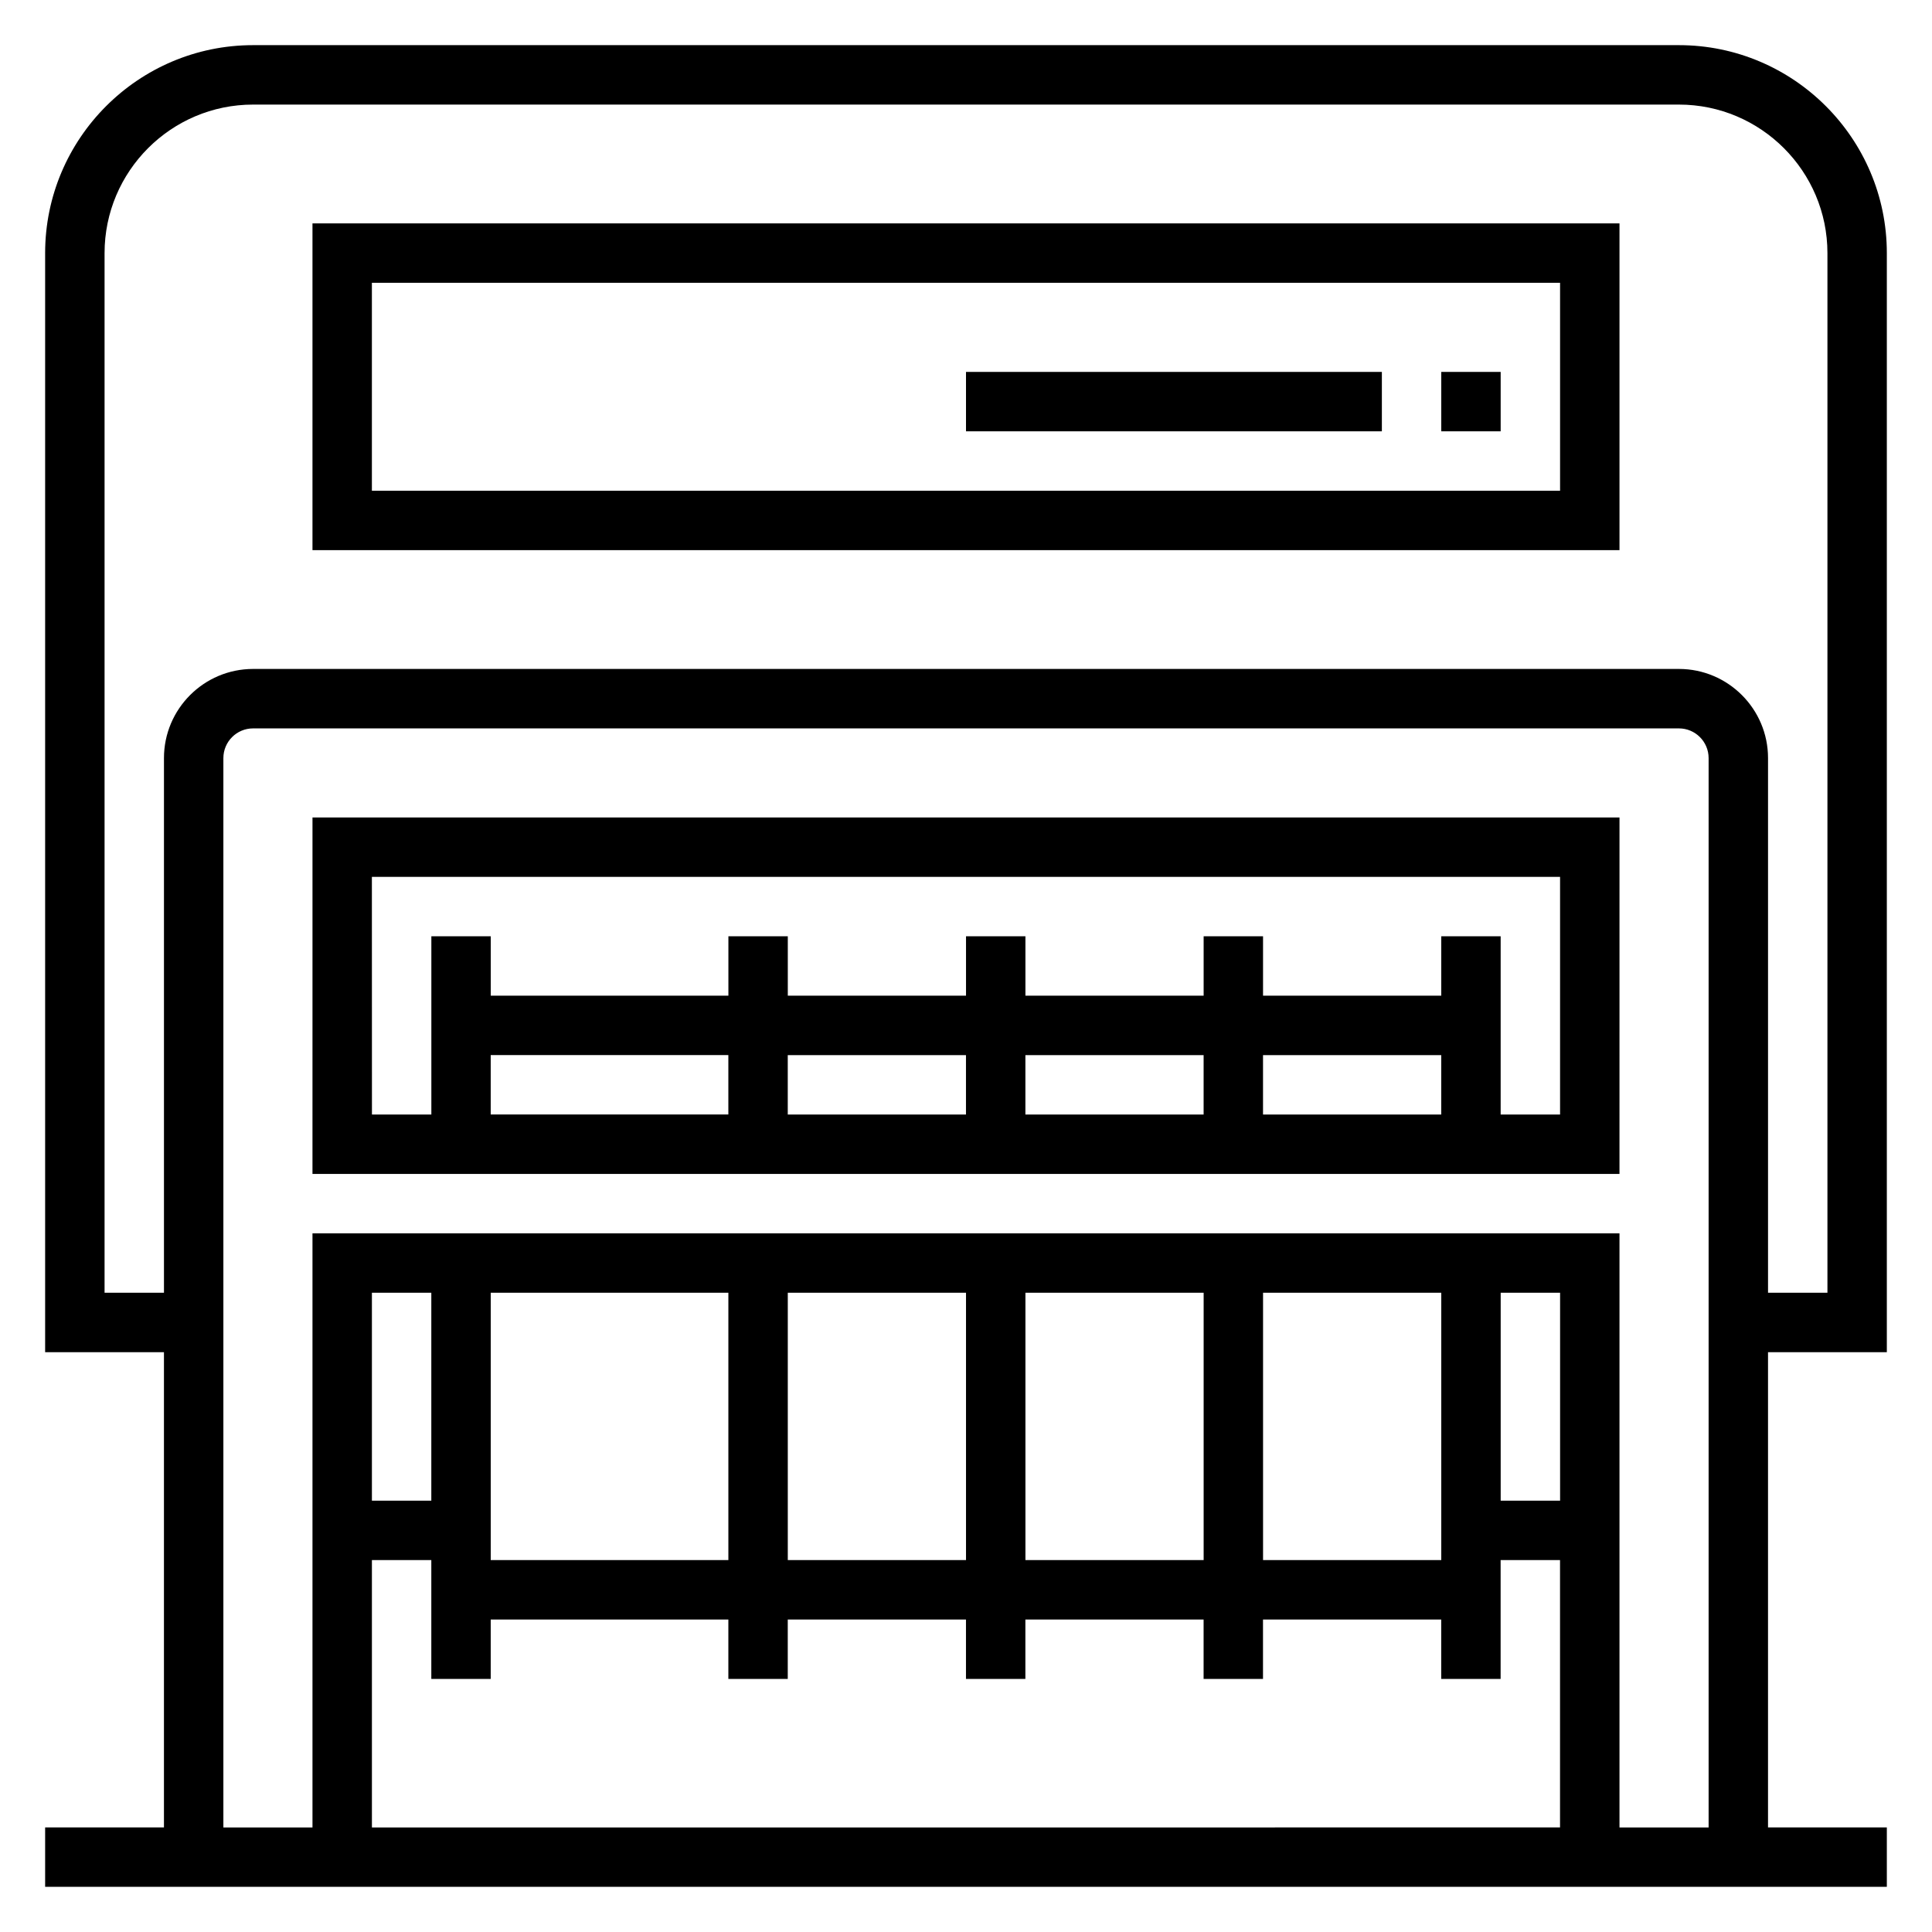
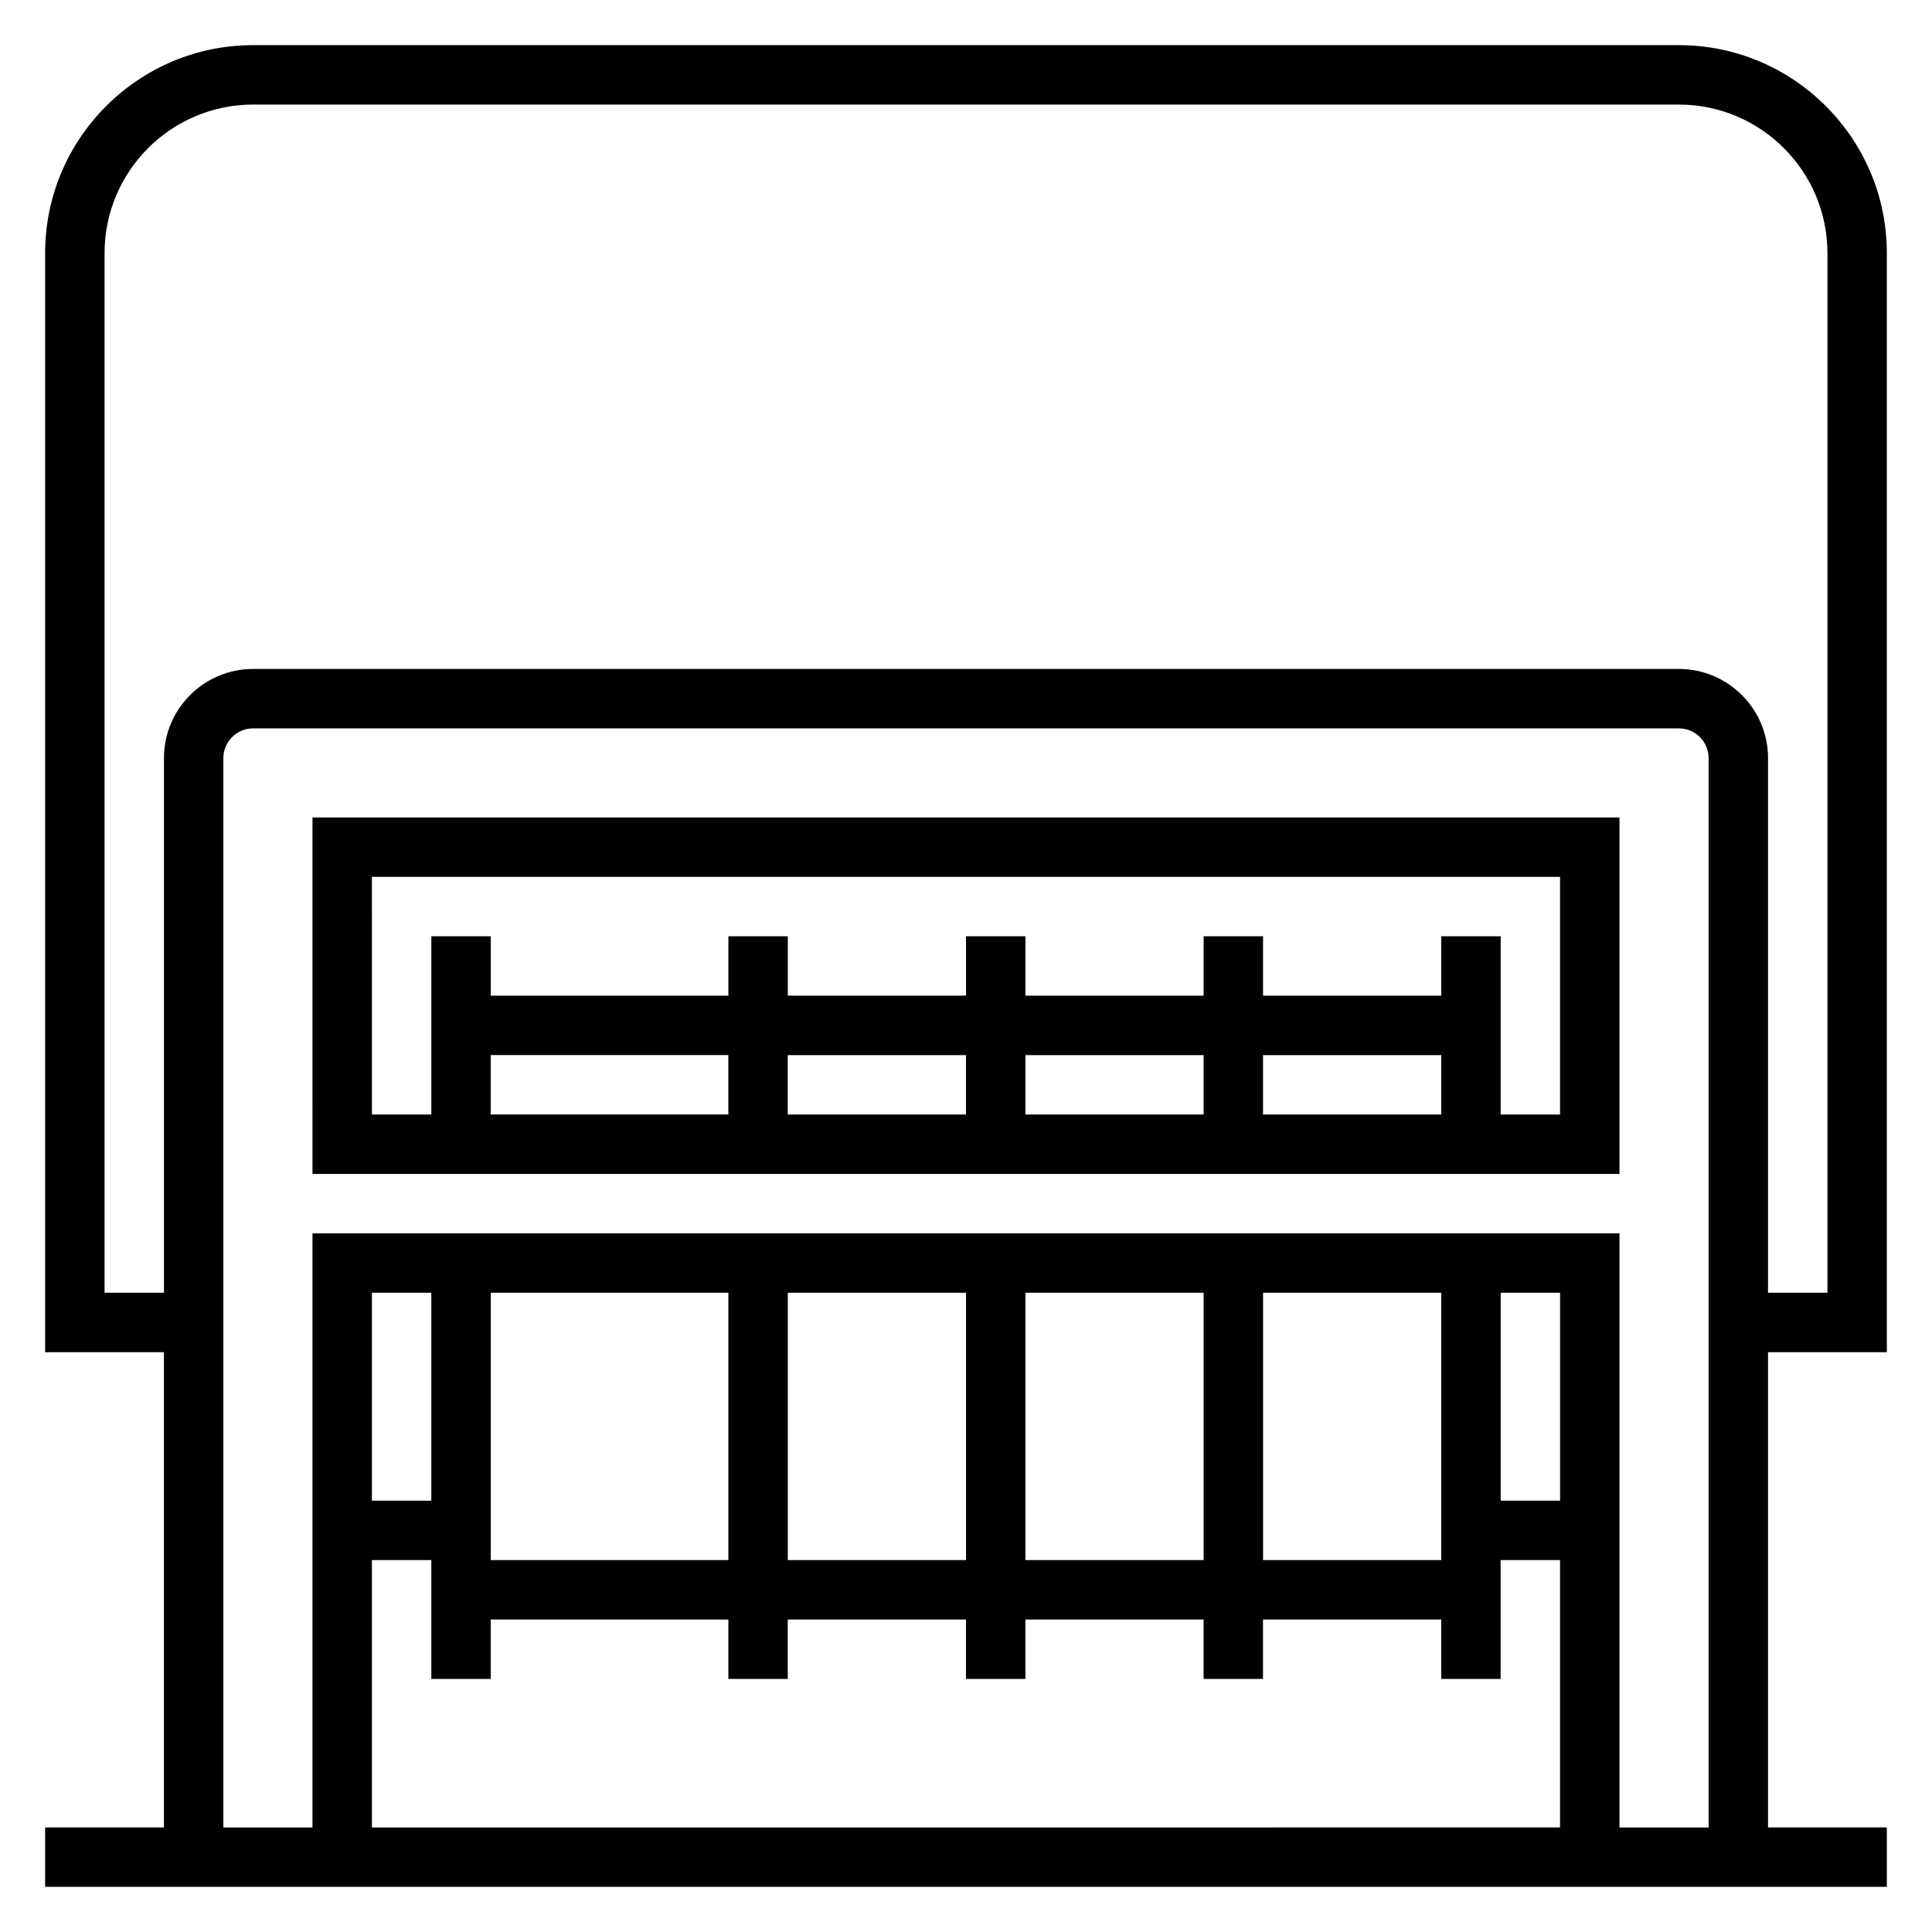
<svg xmlns="http://www.w3.org/2000/svg" fill="#000000" width="800px" height="800px" version="1.1" viewBox="144 144 512 512">
  <g>
    <path d="m644.03 502.34v-291.27c0-30.379-24.727-55.105-55.105-55.105h-377.86c-30.379 0-55.105 24.727-55.105 55.105v291.27h31.488v125.95h-31.488v15.742h488.07v-15.742h-31.488v-125.95zm-472.32-15.746v-275.52c0-21.703 17.656-39.359 39.359-39.359h377.86c21.703 0 39.359 17.656 39.359 39.359v275.52h-15.742v-141.7c0-13.02-10.598-23.617-23.617-23.617h-377.86c-13.02 0-23.617 10.598-23.617 23.617v141.7zm385.73 55.105h-15.742v-55.105h15.742zm-31.488 15.742h-47.23v-70.848h47.23zm-62.973 0h-47.23v-70.848h47.23zm-62.977 0h-47.23v-70.848h47.23zm-62.977 0h-62.977v-70.848h62.977zm-78.723-15.742h-15.742v-55.105h15.742zm-15.742 15.742h15.742v31.488h15.742v-15.742h62.977v15.742h15.742v-15.742h47.23v15.742h15.742v-15.742h47.23v15.742h15.742v-15.742h47.23v15.742h15.742v-31.488h15.742v70.848l-314.86 0.004zm330.62 70.852v-157.44h-346.37v157.44h-23.613v-283.39c0-4.344 3.527-7.871 7.871-7.871h377.86c4.344 0 7.871 3.527 7.871 7.871v283.39z" />
    <path d="m226.81 455.1h346.37l0.004-94.465h-346.37zm47.234-31.488h62.977v15.742h-62.977zm251.9 15.746h-47.23v-15.742h47.23zm-62.973 0h-47.23v-15.742h47.23zm-62.977 0h-47.23v-15.742h47.23zm-157.44-62.977h314.88v62.977h-15.742v-47.23h-15.742v15.742h-47.23v-15.742h-15.742v15.742h-47.23v-15.742h-15.742v15.742h-47.23v-15.742h-15.742v15.742h-62.977v-15.742h-15.742v47.23h-15.742z" />
-     <path d="m573.18 203.2h-346.37v86.594h346.37zm-15.746 70.848h-314.88v-55.105h314.88z" />
-     <path d="m525.95 242.56h15.742v15.742h-15.742z" />
-     <path d="m400 242.56h110.21v15.742h-110.21z" />
  </g>
</svg>